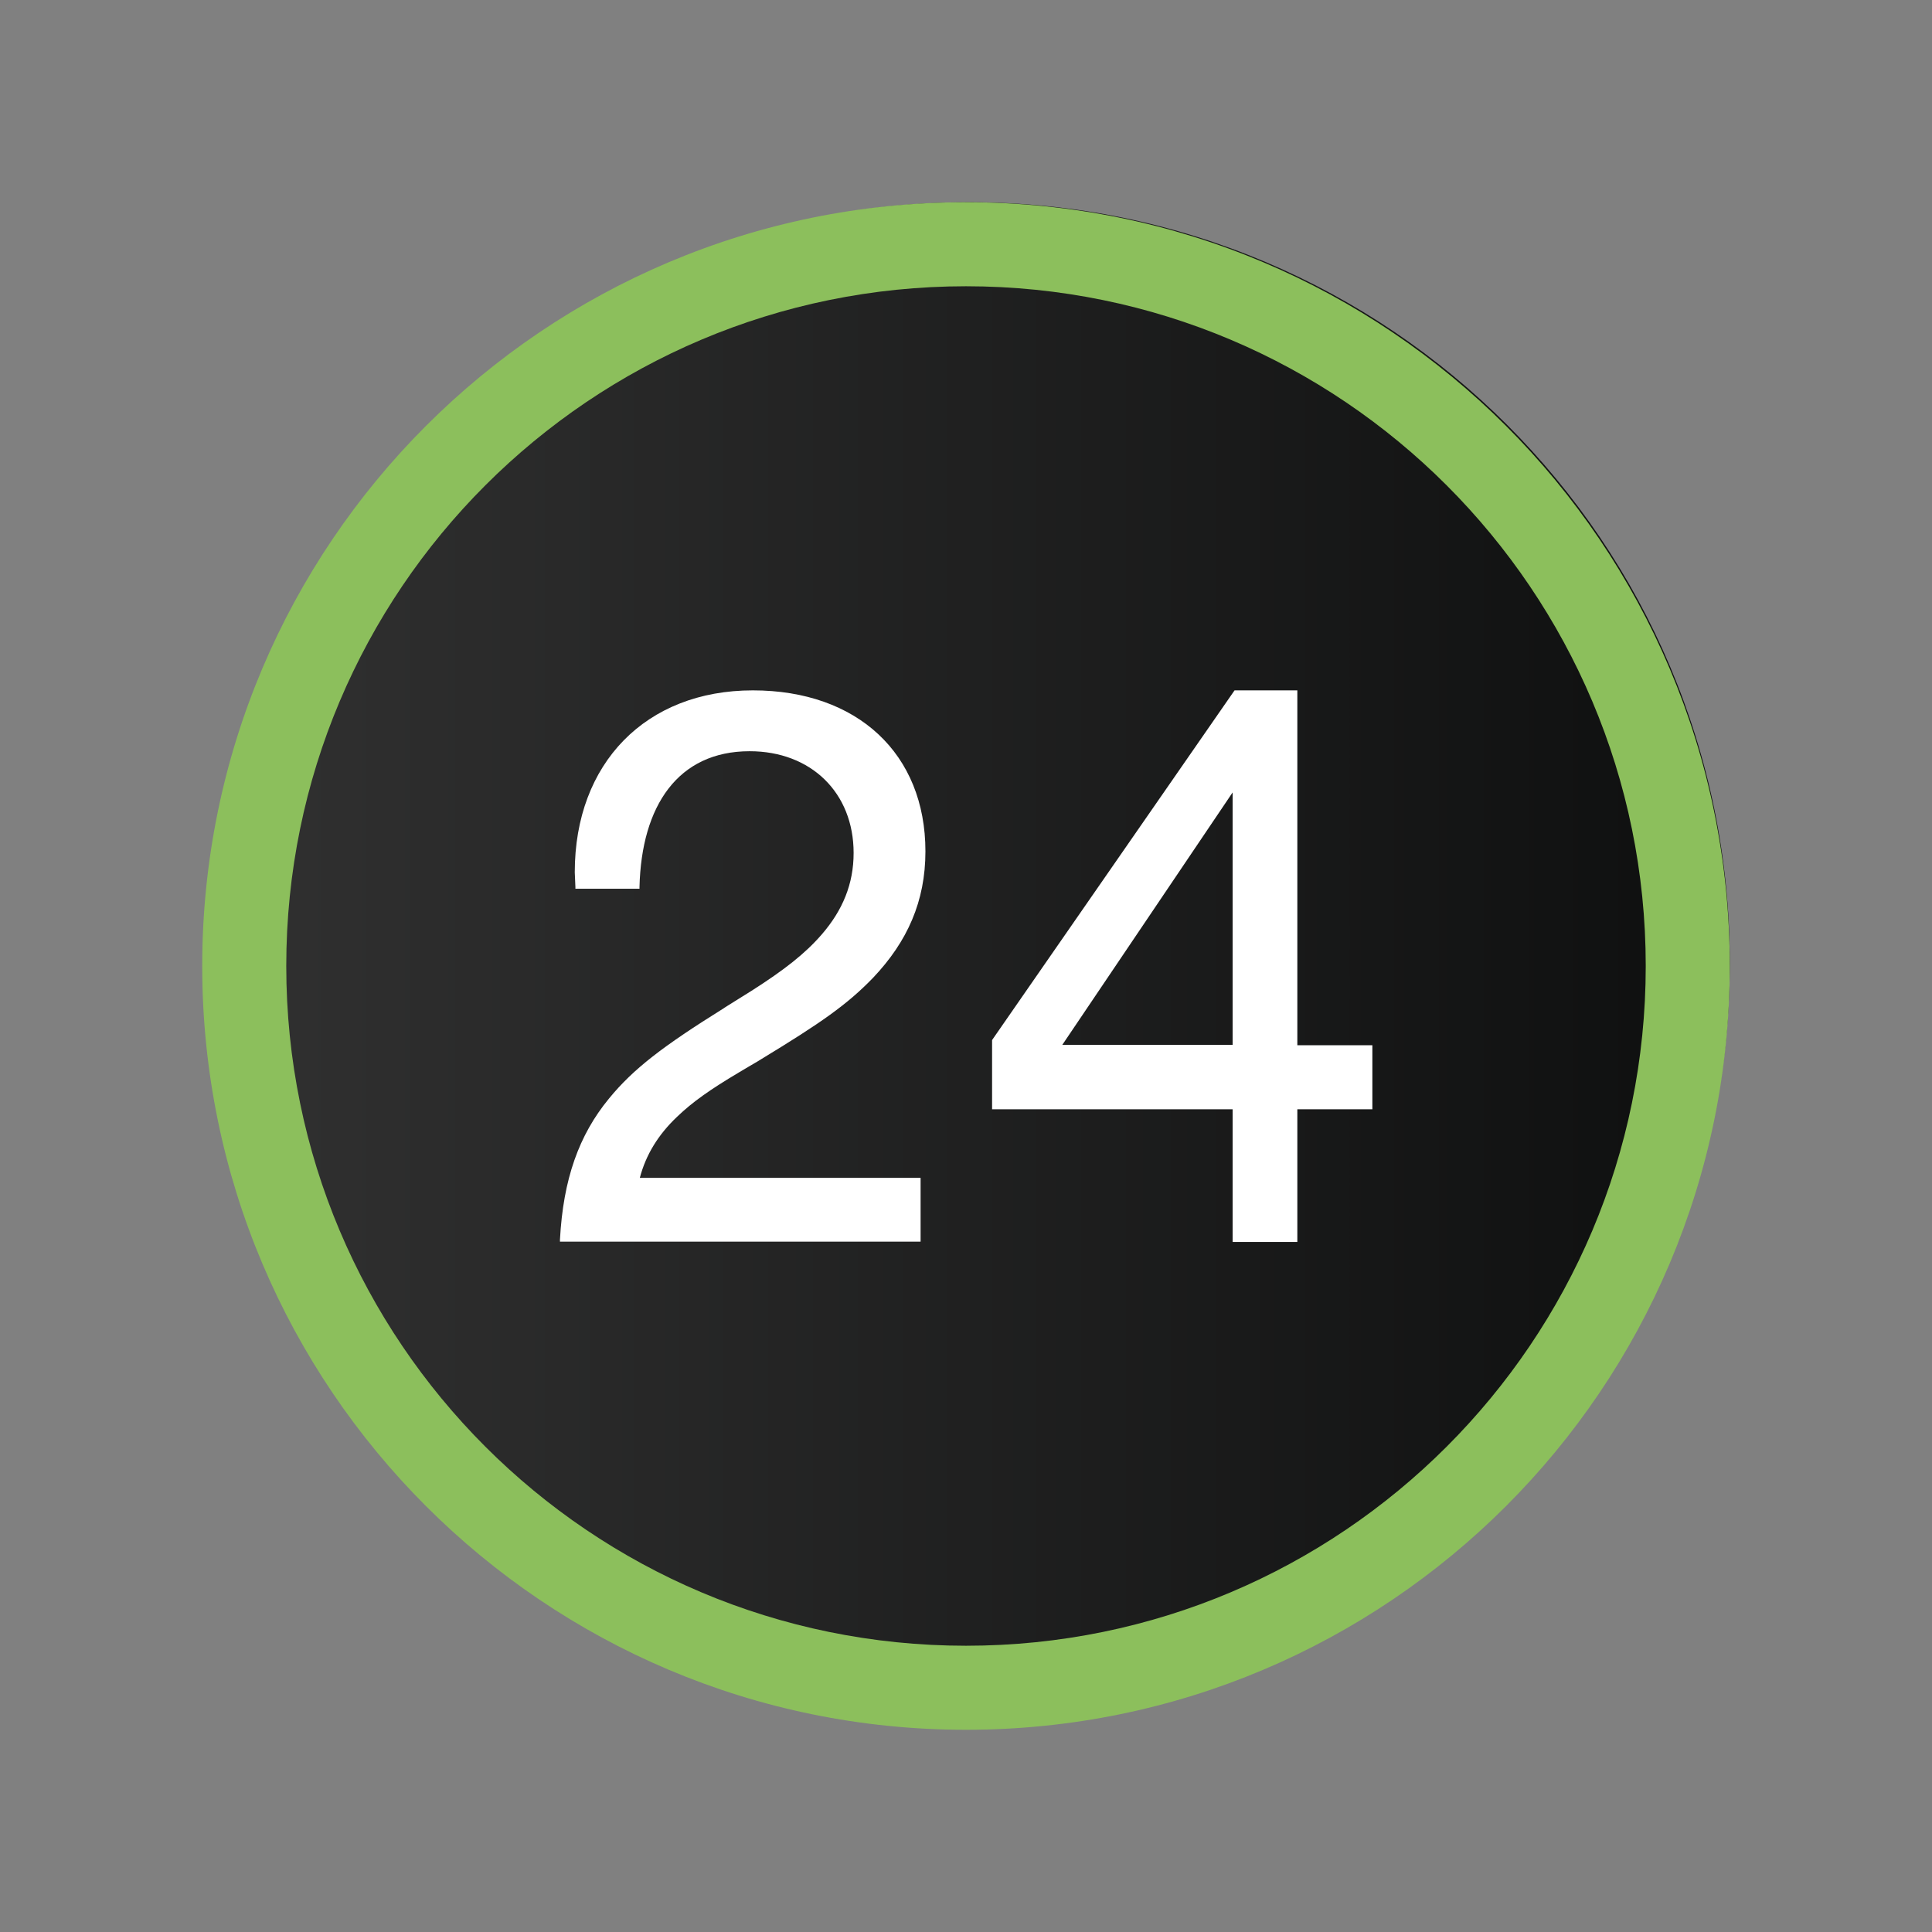
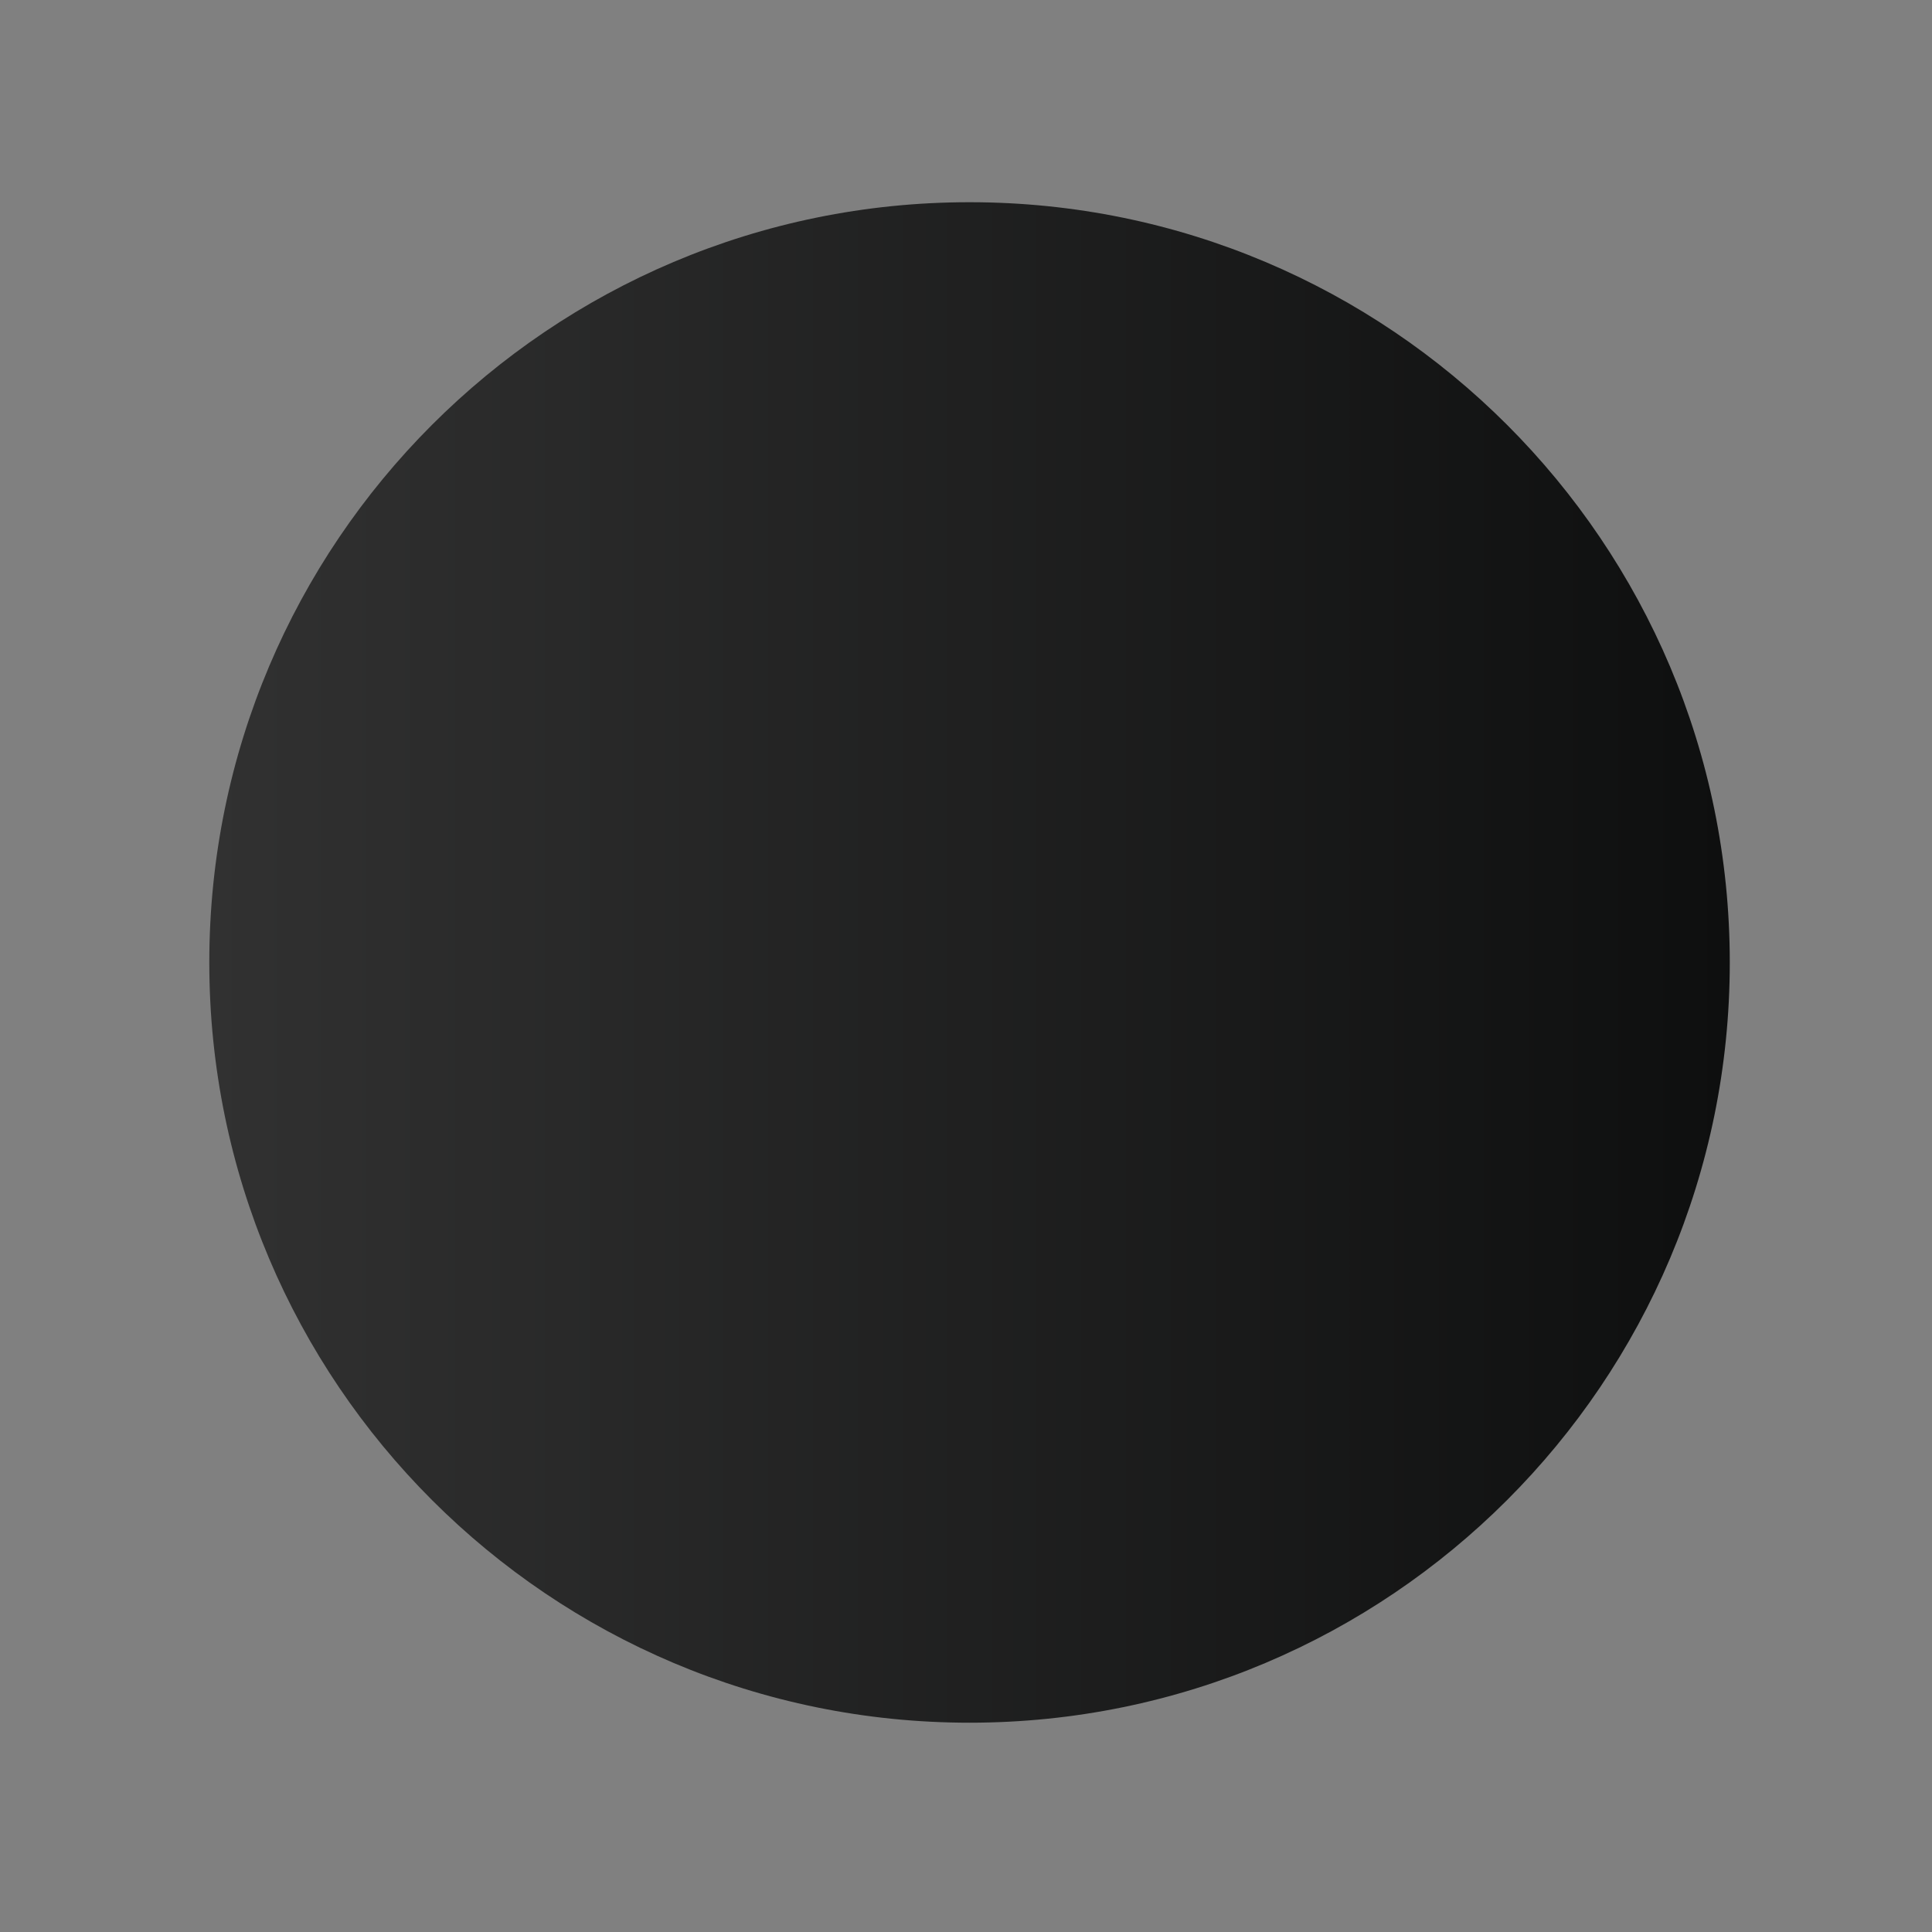
<svg xmlns="http://www.w3.org/2000/svg" version="1.1" id="Слой_1" x="0px" y="0px" viewBox="0 0 600 600" style="enable-background:new 0 0 600 600;" xml:space="preserve">
  <rect x="0" y="0" width="600" height="600" fill="#808080" stroke="none" />
  <style type="text/css">
	.st0{fill:url(#SVGID_1_);}
	.st1{fill:#8CBF5C;}
	.st2{fill:#FFFFFF;}
</style>
  <linearGradient id="SVGID_1_" gradientUnits="userSpaceOnUse" x1="65" y1="696.9" x2="537.2" y2="696.9" gradientTransform="matrix(1 0 0 1 0 -398)">
    <stop offset="0" style="stop-color:#313131" />
    <stop offset="1" style="stop-color:#0E0F0F" />
  </linearGradient>
  <path class="st0" d="M301.1,62.8L301.1,62.8c130.4,0,236.1,105.7,236.1,236.1l0,0c0,130.4-105.7,236.1-236.1,236.1l0,0  C170.7,535,65,429.3,65,298.9l0,0C65,168.5,170.7,62.8,301.1,62.8z" />
-   <path class="st1" d="M300,62.8C169,62.8,62.8,169,62.8,300S169,537.2,300,537.2S537.2,431,537.2,300S431,62.8,300,62.8z M300,511.1  c-116.6,0-211.1-94.5-211.1-211.1S183.4,88.9,300,88.9S511.1,183.4,511.1,300S416.6,511.1,300,511.1z" />
-   <path class="st2" d="M382.8,246.1l-52.9,78.4h52.9V246.1z M402.9,214.4v110.2h23.3v19.9h-23.3v41.2h-20.1v-41.2h-74.7V323  l75.3-108.6H402.9z M285.9,365.6v20h-112V385c1-18.8,5.9-32.5,15.2-43.8c7.6-9.3,16.8-16.3,35.7-28.1c-0.1,0,6.7-4.2,8.6-5.4  c10.2-6.5,16.7-11.6,21.8-17.5c6.5-7.5,9.9-15.7,9.9-25.3c0-18.7-13.2-31.6-32.3-31.6c-22.2,0-33.6,16.9-34.2,42.2v0.5h-19.9v-0.5  l-0.2-4.6c0-33.9,22.1-56.5,55.3-56.5c32.5,0,53.6,19.7,53.6,50c0,15.5-5.6,28-16.2,39.2c-8.1,8.4-16.3,14.1-34.9,25.4  c-0.2,0.1-0.5,0.3-0.8,0.5c-0.9,0.5-4.9,2.9-6.1,3.6c-8.9,5.3-14.3,9.1-19.1,13.7c-5.9,5.6-9.7,11.8-11.6,19h87.2V365.6z" />
</svg>